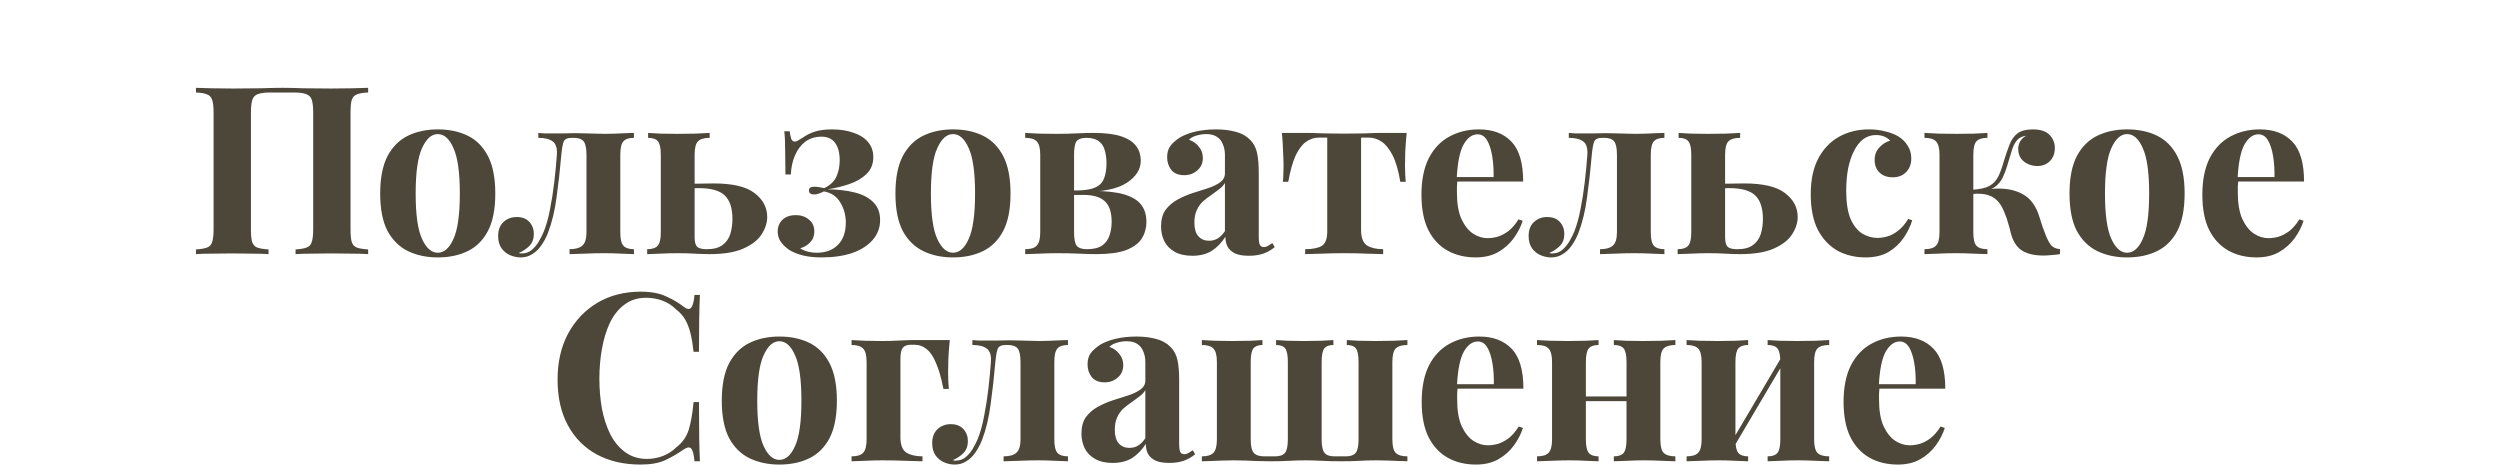
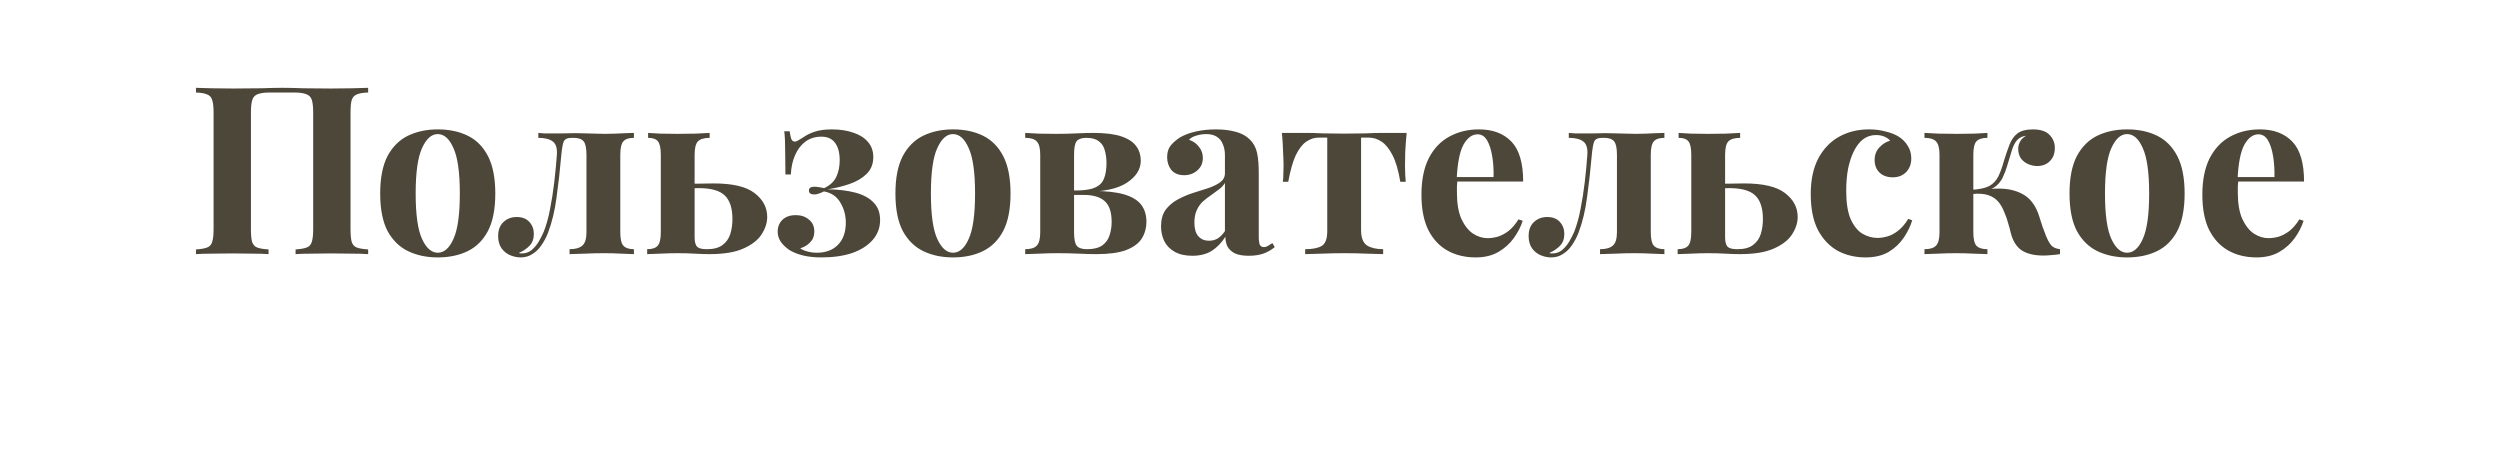
<svg xmlns="http://www.w3.org/2000/svg" width="3512" height="653" viewBox="0 0 3512 653" fill="none">
  <path d="M517.181 123.36V129.96C510.141 130.18 504.861 131.06 501.341 132.6C497.821 133.92 495.401 136.56 494.081 140.52C492.981 144.26 492.431 150.2 492.431 158.34V322.02C492.431 329.94 492.981 335.88 494.081 339.84C495.401 343.8 497.821 346.44 501.341 347.76C504.861 349.08 510.141 349.96 517.181 350.4V357C511.461 356.56 503.981 356.34 494.741 356.34C485.501 356.12 475.601 356.01 465.041 356.01C455.801 356.01 446.561 356.12 437.321 356.34C428.301 356.34 420.931 356.56 415.211 357V350.4C422.031 349.96 427.201 349.08 430.721 347.76C434.461 346.44 436.881 343.8 437.981 339.84C439.301 335.88 439.961 329.94 439.961 322.02V158.34C439.961 150.2 439.301 144.15 437.981 140.19C436.661 136.23 434.021 133.59 430.061 132.27C426.321 130.73 420.711 129.96 413.231 129.96H379.241C371.761 129.96 366.041 130.73 362.081 132.27C358.341 133.59 355.811 136.23 354.491 140.19C353.171 144.15 352.511 150.2 352.511 158.34V322.02C352.511 329.94 353.061 335.88 354.161 339.84C355.481 343.8 357.901 346.44 361.421 347.76C364.941 349.08 370.221 349.96 377.261 350.4V357C371.321 356.56 363.841 356.34 354.821 356.34C345.801 356.12 336.671 356.01 327.431 356.01C316.651 356.01 306.641 356.12 297.401 356.34C288.381 356.34 281.011 356.56 275.291 357V350.4C282.111 349.96 287.281 349.08 290.801 347.76C294.541 346.44 296.961 343.8 298.061 339.84C299.381 335.88 300.041 329.94 300.041 322.02V158.34C300.041 150.2 299.381 144.26 298.061 140.52C296.961 136.56 294.541 133.92 290.801 132.6C287.281 131.06 282.111 130.18 275.291 129.96V123.36C281.011 123.58 288.381 123.8 297.401 124.02C306.641 124.24 316.651 124.35 327.431 124.35C340.411 124.35 353.281 124.24 366.041 124.02C378.801 123.58 389.031 123.36 396.731 123.36C404.431 123.36 414.551 123.58 427.091 124.02C439.631 124.24 452.281 124.35 465.041 124.35C475.601 124.35 485.501 124.24 494.741 124.02C503.981 123.8 511.461 123.58 517.181 123.36ZM614.944 181.77C631.004 181.77 645.084 184.74 657.184 190.68C669.284 196.62 678.744 206.19 685.564 219.39C692.384 232.59 695.794 250.08 695.794 271.86C695.794 293.64 692.384 311.13 685.564 324.33C678.744 337.31 669.284 346.77 657.184 352.71C645.084 358.65 631.004 361.62 614.944 361.62C599.324 361.62 585.354 358.65 573.034 352.71C560.934 346.77 551.364 337.31 544.324 324.33C537.504 311.13 534.094 293.64 534.094 271.86C534.094 250.08 537.504 232.59 544.324 219.39C551.364 206.19 560.934 196.62 573.034 190.68C585.354 184.74 599.324 181.77 614.944 181.77ZM614.944 188.37C606.144 188.37 598.774 194.97 592.834 208.17C586.894 221.15 583.924 242.38 583.924 271.86C583.924 301.34 586.894 322.57 592.834 335.55C598.774 348.53 606.144 355.02 614.944 355.02C623.964 355.02 631.334 348.53 637.054 335.55C642.994 322.57 645.964 301.34 645.964 271.86C645.964 242.38 642.994 221.15 637.054 208.17C631.334 194.97 623.964 188.37 614.944 188.37ZM890.53 186.72V193.65C883.49 193.65 878.54 195.3 875.68 198.6C872.82 201.9 871.39 208.17 871.39 217.41V326.31C871.39 335.55 872.82 341.82 875.68 345.12C878.76 348.42 883.71 350.07 890.53 350.07V357C886.57 356.78 880.74 356.56 873.04 356.34C865.34 355.9 857.09 355.68 848.29 355.68C839.49 355.68 830.47 355.9 821.23 356.34C811.99 356.56 804.95 356.78 800.11 357V350.07C808.25 350.07 814.19 348.42 817.93 345.12C821.89 341.82 823.87 335.55 823.87 326.31V217.41C823.87 208.17 822.55 201.9 819.91 198.6C817.27 195.3 812.65 193.65 806.05 193.65H803.08C797.14 193.65 793.4 195.41 791.86 198.93C790.54 202.23 789.44 208.39 788.56 217.41C786.8 237.87 784.6 257.56 781.96 276.48C779.54 295.4 775.47 312.34 769.75 327.3C767.11 333.9 763.92 339.84 760.18 345.12C756.66 350.18 752.48 354.14 747.64 357C743.02 360.08 737.63 361.62 731.47 361.62C726.63 361.62 721.79 360.63 716.95 358.65C712.11 356.67 708.04 353.48 704.74 349.08C701.44 344.46 699.79 338.63 699.79 331.59C699.79 323.23 702.21 316.74 707.05 312.12C712.11 307.28 718.38 304.86 725.86 304.86C733.56 304.86 739.5 307.17 743.68 311.79C747.86 316.41 749.95 322.02 749.95 328.62C749.95 335.44 747.97 340.94 744.01 345.12C740.05 349.3 734.99 352.71 728.83 355.35C729.27 355.57 729.93 355.79 730.81 356.01C731.69 356.01 732.46 356.01 733.12 356.01C738.4 356.01 742.91 354.47 746.65 351.39C750.39 348.31 753.69 344.46 756.55 339.84C759.41 335 761.83 330.27 763.81 325.65C767.55 316.19 770.52 305.52 772.72 293.64C775.14 281.54 777.12 268.89 778.66 255.69C780.2 242.49 781.41 229.73 782.29 217.41C782.95 208.17 780.97 201.9 776.35 198.6C771.95 195.3 765.24 193.65 756.22 193.65V186.72C757.98 186.94 760.73 187.16 764.47 187.38C768.43 187.38 772.61 187.38 777.01 187.38C781.85 187.38 786.47 187.38 790.87 187.38C795.27 187.16 800.88 187.05 807.7 187.05C813.86 187.05 819.14 187.16 823.54 187.38C828.16 187.38 832.45 187.49 836.41 187.71C840.59 187.93 845.1 188.04 849.94 188.04C854.78 188.04 859.73 187.93 864.79 187.71C870.07 187.49 875.02 187.27 879.64 187.05C884.48 186.83 888.11 186.72 890.53 186.72ZM996.921 186.72V193.65C989.221 193.65 983.721 195.3 980.421 198.6C977.341 201.9 975.801 208.17 975.801 217.41V333.24C975.801 339.84 977.011 344.35 979.431 346.77C981.851 348.97 986.361 350.07 992.961 350.07C1002.64 350.07 1010.01 348.09 1015.07 344.13C1020.35 340.17 1023.98 335 1025.96 328.62C1027.94 322.02 1028.93 315.09 1028.93 307.83C1028.93 292.43 1025.3 281.32 1018.04 274.5C1011 267.68 998.791 264.27 981.411 264.27C977.231 264.27 972.831 264.38 968.211 264.6C963.591 264.82 959.521 264.93 956.001 264.93L955.341 258.33C964.581 258.33 973.051 258.22 980.751 258C988.671 257.78 995.931 257.67 1002.53 257.67C1029.15 257.67 1048.29 262.18 1059.95 271.2C1071.83 280.22 1077.77 291.44 1077.77 304.86C1077.77 313 1075.13 321.14 1069.85 329.28C1064.79 337.2 1056.32 343.8 1044.44 349.08C1032.78 354.36 1016.94 357 996.921 357C990.321 357 983.391 356.78 976.131 356.34C968.871 355.9 960.841 355.68 952.041 355.68C944.341 355.68 936.201 355.9 927.621 356.34C919.261 356.56 913.101 356.78 909.141 357V350.07C916.181 350.07 921.131 348.42 923.991 345.12C926.851 341.82 928.281 335.55 928.281 326.31V217.41C928.281 208.17 926.961 201.9 924.321 198.6C921.681 195.3 917.061 193.65 910.461 193.65V186.72C914.201 186.94 919.921 187.27 927.621 187.71C935.321 187.93 943.241 188.04 951.381 188.04C959.741 188.04 968.321 187.93 977.121 187.71C985.921 187.27 992.521 186.94 996.921 186.72ZM1168.72 181.77C1179.94 181.77 1189.95 183.31 1198.75 186.39C1207.55 189.25 1214.37 193.54 1219.21 199.26C1224.27 204.98 1226.8 212.13 1226.8 220.71C1226.8 230.39 1223.61 238.31 1217.23 244.47C1210.85 250.63 1202.71 255.36 1192.81 258.66C1183.13 261.96 1173.12 264.38 1162.78 265.92C1177.52 266.14 1190.39 267.68 1201.39 270.54C1212.39 273.4 1220.97 278.02 1227.13 284.4C1233.29 290.56 1236.37 298.81 1236.37 309.15C1236.37 319.71 1232.96 328.95 1226.14 336.87C1219.32 344.79 1209.75 350.95 1197.43 355.35C1185.11 359.53 1170.59 361.62 1153.87 361.62C1144.41 361.62 1135.94 360.74 1128.46 358.98C1120.98 357.22 1114.38 354.58 1108.66 351.06C1103.6 347.54 1099.64 343.69 1096.78 339.51C1093.92 335.33 1092.49 330.6 1092.49 325.32C1092.49 318.72 1094.69 313.22 1099.09 308.82C1103.71 304.42 1109.98 302.22 1117.9 302.22C1125.38 302.22 1131.54 304.31 1136.38 308.49C1141.44 312.45 1143.97 318.06 1143.97 325.32C1143.97 331.48 1141.99 336.54 1138.03 340.5C1134.29 344.46 1129.67 347.21 1124.17 348.75C1125.93 350.29 1129.01 351.72 1133.41 353.04C1137.81 354.36 1142.54 355.02 1147.6 355.02C1159.92 355.02 1169.71 351.39 1176.97 344.13C1184.45 336.65 1188.19 326.2 1188.19 312.78C1188.19 302.44 1185.66 293.09 1180.6 284.73C1175.76 276.15 1168.06 270.87 1157.5 268.89C1155.3 269.99 1152.99 270.98 1150.57 271.86C1148.37 272.74 1146.06 273.18 1143.64 273.18C1138.8 273.18 1136.38 271.31 1136.38 267.57C1136.38 264.05 1138.91 262.29 1143.97 262.29C1146.17 262.29 1148.48 262.51 1150.9 262.95C1153.32 263.39 1155.63 263.83 1157.83 264.27C1166.19 260.31 1171.91 254.92 1174.99 248.1C1178.07 241.28 1179.61 233.69 1179.61 225.33C1179.61 214.55 1177.41 206.3 1173.01 200.58C1168.83 194.86 1162.45 192 1153.87 192C1145.29 192 1137.81 194.31 1131.43 198.93C1125.27 203.55 1120.43 209.93 1116.91 218.07C1113.39 225.99 1111.41 235.01 1110.97 245.13H1103.38C1103.38 233.25 1103.27 223.46 1103.05 215.76C1103.05 208.06 1102.94 201.79 1102.72 196.95C1102.5 191.89 1102.17 187.71 1101.73 184.41H1109.32C1109.98 189.25 1110.75 192.88 1111.63 195.3C1112.73 197.72 1114.38 198.93 1116.58 198.93C1117.9 198.93 1119.44 198.38 1121.2 197.28C1123.18 196.18 1125.38 194.86 1127.8 193.32C1133.08 189.58 1138.91 186.72 1145.29 184.74C1151.67 182.76 1159.48 181.77 1168.72 181.77ZM1338.75 181.77C1354.81 181.77 1368.89 184.74 1380.99 190.68C1393.09 196.62 1402.55 206.19 1409.37 219.39C1416.19 232.59 1419.6 250.08 1419.6 271.86C1419.6 293.64 1416.19 311.13 1409.37 324.33C1402.55 337.31 1393.09 346.77 1380.99 352.71C1368.89 358.65 1354.81 361.62 1338.75 361.62C1323.13 361.62 1309.16 358.65 1296.84 352.71C1284.74 346.77 1275.17 337.31 1268.13 324.33C1261.31 311.13 1257.9 293.64 1257.9 271.86C1257.9 250.08 1261.31 232.59 1268.13 219.39C1275.17 206.19 1284.74 196.62 1296.84 190.68C1309.16 184.74 1323.13 181.77 1338.75 181.77ZM1338.75 188.37C1329.95 188.37 1322.58 194.97 1316.64 208.17C1310.7 221.15 1307.73 242.38 1307.73 271.86C1307.73 301.34 1310.7 322.57 1316.64 335.55C1322.58 348.53 1329.95 355.02 1338.75 355.02C1347.77 355.02 1355.14 348.53 1360.86 335.55C1366.8 322.57 1369.77 301.34 1369.77 271.86C1369.77 242.38 1366.8 221.15 1360.86 208.17C1355.14 194.97 1347.77 188.37 1338.75 188.37ZM1535.9 186.72C1552.62 186.72 1565.82 188.37 1575.5 191.67C1585.18 194.97 1592.11 199.59 1596.29 205.53C1600.47 211.25 1602.56 217.96 1602.56 225.66C1602.56 237.76 1596.07 248.1 1583.09 256.68C1570.11 265.26 1549.87 269.55 1522.37 269.55C1522.37 269.55 1521.71 269.44 1520.39 269.22C1519.07 268.78 1517.64 268.45 1516.1 268.23C1514.78 267.79 1514.12 267.57 1514.12 267.57C1525.34 267.35 1533.81 265.81 1539.53 262.95C1545.25 260.09 1549.1 255.91 1551.08 250.41C1553.28 244.69 1554.38 237.65 1554.38 229.29C1554.38 222.69 1553.61 216.75 1552.07 211.47C1550.75 205.97 1548 201.68 1543.82 198.6C1539.86 195.3 1533.92 193.65 1526 193.65C1519.62 193.65 1515.11 195.19 1512.47 198.27C1510.05 201.35 1508.84 207.73 1508.84 217.41V326.31C1508.84 335.99 1510.16 342.37 1512.8 345.45C1515.44 348.53 1520.17 350.07 1526.99 350.07C1536.23 350.07 1543.38 348.31 1548.44 344.79C1553.5 341.05 1556.91 336.32 1558.67 330.6C1560.65 324.66 1561.64 318.39 1561.64 311.79C1561.64 297.93 1558.34 288.14 1551.74 282.42C1545.36 276.7 1535.68 273.84 1522.7 273.84H1484.42C1484.42 273.84 1484.42 272.85 1484.42 270.87C1484.42 268.67 1484.42 267.57 1484.42 267.57H1528.97L1534.58 268.23C1553.5 268.23 1568.46 269.88 1579.46 273.18C1590.46 276.48 1598.38 281.32 1603.22 287.7C1608.06 294.08 1610.48 302 1610.48 311.46C1610.48 320.26 1608.28 328.18 1603.88 335.22C1599.48 342.04 1592.11 347.43 1581.77 351.39C1571.65 355.13 1557.9 357 1540.52 357C1533.7 357 1525.45 356.78 1515.77 356.34C1506.09 355.9 1495.97 355.68 1485.41 355.68C1477.27 355.68 1468.8 355.9 1460 356.34C1451.2 356.56 1444.6 356.78 1440.2 357V350.07C1447.9 350.07 1453.29 348.42 1456.37 345.12C1459.67 341.82 1461.32 335.55 1461.32 326.31V217.41C1461.32 208.17 1459.67 201.9 1456.37 198.6C1453.29 195.3 1447.9 193.65 1440.2 193.65V186.72C1444.38 186.94 1450.65 187.27 1459.01 187.71C1467.59 187.93 1475.73 188.04 1483.43 188.04C1493.33 188.04 1502.79 187.82 1511.81 187.38C1521.05 186.94 1529.08 186.72 1535.9 186.72ZM1674.91 359.31C1665.01 359.31 1656.76 357.44 1650.16 353.7C1643.56 349.96 1638.72 345.01 1635.64 338.85C1632.56 332.47 1631.02 325.54 1631.02 318.06C1631.02 308.6 1633.11 300.9 1637.29 294.96C1641.69 289.02 1647.3 284.18 1654.12 280.44C1660.94 276.7 1668.09 273.62 1675.57 271.2C1683.27 268.78 1690.53 266.47 1697.35 264.27C1704.39 261.85 1710 259.1 1714.18 256.02C1718.58 252.72 1720.78 248.54 1720.78 243.48V217.74C1720.78 212.02 1719.79 206.96 1717.81 202.56C1716.05 197.94 1713.19 194.42 1709.23 192C1705.49 189.58 1700.54 188.37 1694.38 188.37C1689.98 188.37 1685.58 189.03 1681.18 190.35C1676.78 191.45 1673.15 193.43 1670.29 196.29C1676.45 198.49 1681.18 201.9 1684.48 206.52C1688 210.92 1689.76 215.98 1689.76 221.7C1689.76 229.18 1687.12 235.12 1681.84 239.52C1676.78 243.92 1670.73 246.12 1663.69 246.12C1655.77 246.12 1649.72 243.7 1645.54 238.86C1641.58 233.8 1639.6 227.75 1639.6 220.71C1639.6 214.33 1641.14 209.05 1644.22 204.87C1647.52 200.69 1652.03 196.73 1657.75 192.99C1663.91 189.47 1671.28 186.72 1679.86 184.74C1688.66 182.76 1698.12 181.77 1708.24 181.77C1718.36 181.77 1727.49 182.87 1735.63 185.07C1743.77 187.05 1750.59 190.79 1756.09 196.29C1761.15 201.35 1764.45 207.62 1765.99 215.1C1767.53 222.36 1768.3 231.6 1768.3 242.82V332.58C1768.3 338.08 1768.85 341.93 1769.95 344.13C1771.05 346.11 1772.92 347.1 1775.56 347.1C1777.54 347.1 1779.41 346.55 1781.17 345.45C1783.15 344.35 1785.24 343.03 1787.44 341.49L1790.74 347.1C1786.12 351.06 1780.73 354.14 1774.57 356.34C1768.63 358.32 1761.92 359.31 1754.44 359.31C1746.3 359.31 1739.81 358.21 1734.97 356.01C1730.13 353.59 1726.61 350.4 1724.41 346.44C1722.43 342.48 1721.44 337.86 1721.44 332.58C1716.16 340.94 1709.78 347.54 1702.3 352.38C1694.82 357 1685.69 359.31 1674.91 359.31ZM1698.34 338.19C1702.74 338.19 1706.7 337.2 1710.22 335.22C1713.96 333.02 1717.48 329.5 1720.78 324.66V257.01C1718.8 260.31 1716.05 263.28 1712.53 265.92C1709.01 268.56 1705.27 271.31 1701.31 274.17C1697.35 276.81 1693.5 279.78 1689.76 283.08C1686.24 286.38 1683.38 290.45 1681.18 295.29C1678.98 300.13 1677.88 305.96 1677.88 312.78C1677.88 321.36 1679.75 327.74 1683.49 331.92C1687.23 336.1 1692.18 338.19 1698.34 338.19ZM1976.06 186.72C1975.18 195.96 1974.52 204.87 1974.08 213.45C1973.86 221.81 1973.75 228.3 1973.75 232.92C1973.75 237.1 1973.86 241.28 1974.08 245.46C1974.3 249.42 1974.52 252.72 1974.74 255.36H1967.15C1964.51 239.52 1960.88 227.09 1956.26 218.07C1951.64 209.05 1946.47 202.67 1940.75 198.93C1935.25 195.19 1929.31 193.32 1922.93 193.32H1912.04V323.01C1912.04 333.79 1914.79 341.05 1920.29 344.79C1926.01 348.31 1933.6 350.07 1943.06 350.07V357C1937.56 356.78 1929.86 356.56 1919.96 356.34C1910.28 355.9 1899.83 355.68 1888.61 355.68C1877.61 355.68 1867.05 355.9 1856.93 356.34C1847.03 356.56 1839.22 356.78 1833.5 357V350.07C1843.4 350.07 1850.99 348.64 1856.27 345.78C1861.77 342.7 1864.52 335.77 1864.52 324.99V193.32H1852.31C1846.37 193.32 1840.65 195.19 1835.15 198.93C1829.65 202.67 1824.7 209.05 1820.3 218.07C1816.12 227.09 1812.6 239.52 1809.74 255.36H1802.15C1802.59 252.72 1802.81 249.42 1802.81 245.46C1803.03 241.5 1803.14 237.32 1803.14 232.92C1803.14 228.3 1802.92 221.81 1802.48 213.45C1802.26 204.87 1801.71 195.96 1800.83 186.72H1835.81C1841.97 186.72 1849.78 186.94 1859.24 187.38C1868.7 187.6 1878.27 187.71 1887.95 187.71C1898.07 187.71 1907.86 187.6 1917.32 187.38C1927 186.94 1934.92 186.72 1941.08 186.72H1976.06ZM2077.71 181.77C2097.07 181.77 2112.25 187.49 2123.25 198.93C2134.25 210.37 2139.75 229.07 2139.75 255.03H2031.18L2030.52 248.76H2098.17C2098.39 237.98 2097.73 228.08 2096.19 219.06C2094.65 209.82 2092.23 202.45 2088.93 196.95C2085.63 191.45 2081.23 188.7 2075.73 188.7C2068.03 188.7 2061.43 193.54 2055.93 203.22C2050.65 212.9 2047.46 228.96 2046.36 251.4L2047.35 253.38C2047.13 256.02 2046.91 258.77 2046.69 261.63C2046.69 264.49 2046.69 267.46 2046.69 270.54C2046.69 285.72 2048.78 298.04 2052.96 307.5C2057.36 316.96 2062.86 323.89 2069.46 328.29C2076.06 332.47 2082.77 334.56 2089.59 334.56C2094.21 334.56 2098.94 333.9 2103.78 332.58C2108.84 331.04 2113.9 328.4 2118.96 324.66C2124.02 320.7 2128.75 315.2 2133.15 308.16L2139.09 310.14C2136.45 318.5 2132.27 326.64 2126.55 334.56C2120.83 342.48 2113.57 348.97 2104.77 354.03C2095.97 359.09 2085.41 361.62 2073.09 361.62C2058.13 361.62 2044.93 358.43 2033.49 352.05C2022.05 345.67 2013.03 335.99 2006.43 323.01C2000.05 310.03 1996.86 293.53 1996.86 273.51C1996.86 253.05 2000.27 236 2007.09 222.36C2014.13 208.72 2023.7 198.6 2035.8 192C2048.12 185.18 2062.09 181.77 2077.71 181.77ZM2338.15 186.72V193.65C2331.11 193.65 2326.16 195.3 2323.3 198.6C2320.44 201.9 2319.01 208.17 2319.01 217.41V326.31C2319.01 335.55 2320.44 341.82 2323.3 345.12C2326.38 348.42 2331.33 350.07 2338.15 350.07V357C2334.19 356.78 2328.36 356.56 2320.66 356.34C2312.96 355.9 2304.71 355.68 2295.91 355.68C2287.11 355.68 2278.09 355.9 2268.85 356.34C2259.61 356.56 2252.57 356.78 2247.73 357V350.07C2255.87 350.07 2261.81 348.42 2265.55 345.12C2269.51 341.82 2271.49 335.55 2271.49 326.31V217.41C2271.49 208.17 2270.17 201.9 2267.53 198.6C2264.89 195.3 2260.27 193.65 2253.67 193.65H2250.7C2244.76 193.65 2241.02 195.41 2239.48 198.93C2238.16 202.23 2237.06 208.39 2236.18 217.41C2234.42 237.87 2232.22 257.56 2229.58 276.48C2227.16 295.4 2223.09 312.34 2217.37 327.3C2214.73 333.9 2211.54 339.84 2207.8 345.12C2204.28 350.18 2200.1 354.14 2195.26 357C2190.64 360.08 2185.25 361.62 2179.09 361.62C2174.25 361.62 2169.41 360.63 2164.57 358.65C2159.73 356.67 2155.66 353.48 2152.36 349.08C2149.06 344.46 2147.41 338.63 2147.41 331.59C2147.41 323.23 2149.83 316.74 2154.67 312.12C2159.73 307.28 2166 304.86 2173.48 304.86C2181.18 304.86 2187.12 307.17 2191.3 311.79C2195.48 316.41 2197.57 322.02 2197.57 328.62C2197.57 335.44 2195.59 340.94 2191.63 345.12C2187.67 349.3 2182.61 352.71 2176.45 355.35C2176.89 355.57 2177.55 355.79 2178.43 356.01C2179.31 356.01 2180.08 356.01 2180.74 356.01C2186.02 356.01 2190.53 354.47 2194.27 351.39C2198.01 348.31 2201.31 344.46 2204.17 339.84C2207.03 335 2209.45 330.27 2211.43 325.65C2215.17 316.19 2218.14 305.52 2220.34 293.64C2222.76 281.54 2224.74 268.89 2226.28 255.69C2227.82 242.49 2229.03 229.73 2229.91 217.41C2230.57 208.17 2228.59 201.9 2223.97 198.6C2219.57 195.3 2212.86 193.65 2203.84 193.65V186.72C2205.6 186.94 2208.35 187.16 2212.09 187.38C2216.05 187.38 2220.23 187.38 2224.63 187.38C2229.47 187.38 2234.09 187.38 2238.49 187.38C2242.89 187.16 2248.5 187.05 2255.32 187.05C2261.48 187.05 2266.76 187.16 2271.16 187.38C2275.78 187.38 2280.07 187.49 2284.03 187.71C2288.21 187.93 2292.72 188.04 2297.56 188.04C2302.4 188.04 2307.35 187.93 2312.41 187.71C2317.69 187.49 2322.64 187.27 2327.26 187.05C2332.1 186.83 2335.73 186.72 2338.15 186.72ZM2444.54 186.72V193.65C2436.84 193.65 2431.34 195.3 2428.04 198.6C2424.96 201.9 2423.42 208.17 2423.42 217.41V333.24C2423.42 339.84 2424.63 344.35 2427.05 346.77C2429.47 348.97 2433.98 350.07 2440.58 350.07C2450.26 350.07 2457.63 348.09 2462.69 344.13C2467.97 340.17 2471.6 335 2473.58 328.62C2475.56 322.02 2476.55 315.09 2476.55 307.83C2476.55 292.43 2472.92 281.32 2465.66 274.5C2458.62 267.68 2446.41 264.27 2429.03 264.27C2424.85 264.27 2420.45 264.38 2415.83 264.6C2411.21 264.82 2407.14 264.93 2403.62 264.93L2402.96 258.33C2412.2 258.33 2420.67 258.22 2428.37 258C2436.29 257.78 2443.55 257.67 2450.15 257.67C2476.77 257.67 2495.91 262.18 2507.57 271.2C2519.45 280.22 2525.39 291.44 2525.39 304.86C2525.39 313 2522.75 321.14 2517.47 329.28C2512.41 337.2 2503.94 343.8 2492.06 349.08C2480.4 354.36 2464.56 357 2444.54 357C2437.94 357 2431.01 356.78 2423.75 356.34C2416.49 355.9 2408.46 355.68 2399.66 355.68C2391.96 355.68 2383.82 355.9 2375.24 356.34C2366.88 356.56 2360.72 356.78 2356.76 357V350.07C2363.8 350.07 2368.75 348.42 2371.61 345.12C2374.47 341.82 2375.9 335.55 2375.9 326.31V217.41C2375.9 208.17 2374.58 201.9 2371.94 198.6C2369.3 195.3 2364.68 193.65 2358.08 193.65V186.72C2361.82 186.94 2367.54 187.27 2375.24 187.71C2382.94 187.93 2390.86 188.04 2399 188.04C2407.36 188.04 2415.94 187.93 2424.74 187.71C2433.54 187.27 2440.14 186.94 2444.54 186.72ZM2625.57 181.77C2634.15 181.77 2641.96 182.76 2649 184.74C2656.26 186.5 2662.2 188.81 2666.82 191.67C2672.54 195.19 2676.94 199.59 2680.02 204.87C2683.32 209.93 2684.97 215.87 2684.97 222.69C2684.97 230.39 2682.55 236.77 2677.71 241.83C2672.87 246.67 2666.6 249.09 2658.9 249.09C2651.2 249.09 2645.04 246.89 2640.42 242.49C2635.8 238.09 2633.49 232.15 2633.49 224.67C2633.49 217.63 2635.69 211.8 2640.09 207.18C2644.49 202.34 2649.55 199.15 2655.27 197.61C2653.51 195.41 2650.87 193.54 2647.35 192C2643.83 190.46 2639.87 189.69 2635.47 189.69C2628.65 189.69 2622.6 191.67 2617.32 195.63C2612.26 199.59 2607.97 205.09 2604.45 212.13C2600.93 219.17 2598.18 227.42 2596.2 236.88C2594.44 246.34 2593.56 256.68 2593.56 267.9C2593.56 284.84 2595.65 298.15 2599.83 307.83C2604.23 317.51 2609.73 324.33 2616.33 328.29C2623.15 332.25 2630.19 334.23 2637.45 334.23C2641.63 334.23 2646.14 333.57 2650.98 332.25C2656.04 330.93 2661.1 328.29 2666.16 324.33C2671.44 320.37 2676.28 314.76 2680.68 307.5L2686.29 309.48C2683.87 317.62 2679.91 325.76 2674.41 333.9C2668.91 342.04 2661.76 348.75 2652.96 354.03C2644.16 359.09 2633.38 361.62 2620.62 361.62C2606.32 361.62 2593.34 358.54 2581.68 352.38C2570.24 346 2561 336.32 2553.96 323.34C2547.14 310.14 2543.73 293.2 2543.73 272.52C2543.73 252.72 2547.25 236.11 2554.29 222.69C2561.55 209.05 2571.34 198.82 2583.66 192C2595.98 185.18 2609.95 181.77 2625.57 181.77ZM2855.62 181.77C2866.4 181.77 2874.21 184.3 2879.05 189.36C2884.11 194.42 2886.64 200.58 2886.64 207.84C2886.64 215.54 2884.33 221.7 2879.71 226.32C2875.09 230.94 2869.15 233.25 2861.89 233.25C2857.71 233.25 2853.53 232.37 2849.35 230.61C2845.17 228.85 2841.76 226.21 2839.12 222.69C2836.48 218.95 2835.16 214.33 2835.16 208.83C2835.16 205.53 2836.04 202.23 2837.8 198.93C2839.56 195.63 2842.42 192.88 2846.38 190.68C2841.1 191.34 2836.92 193.32 2833.84 196.62C2830.98 199.7 2828.56 204.21 2826.58 210.15C2824.82 215.87 2822.62 223.13 2819.98 231.93C2818.22 238.09 2816.13 243.7 2813.71 248.76C2811.51 253.6 2808.32 257.78 2804.14 261.3C2800.18 264.6 2794.57 267.02 2787.31 268.56L2788.63 266.25C2805.35 264.05 2819.1 264.6 2829.88 267.9C2840.88 271.2 2849.24 276.7 2854.96 284.4C2859.36 290.12 2862.77 297.16 2865.19 305.52C2867.61 313.88 2870.69 322.68 2874.43 331.92C2876.85 337.64 2879.27 341.93 2881.69 344.79C2884.33 347.65 2888.4 349.41 2893.9 350.07V357C2889.94 357.66 2885.98 358.1 2882.02 358.32C2878.06 358.76 2874.21 358.98 2870.47 358.98C2857.71 358.98 2847.59 356.56 2840.11 351.72C2832.63 346.66 2827.46 338.3 2824.6 326.64C2823.94 323.56 2822.84 319.49 2821.3 314.43C2819.98 309.15 2818.11 303.76 2815.69 298.26C2813.49 292.54 2810.85 287.81 2807.77 284.07C2804.03 279.45 2799.19 276.15 2793.25 274.17C2787.31 272.19 2779.83 271.64 2770.81 272.52V266.58C2781.15 265.92 2789.07 264.16 2794.57 261.3C2800.07 258.22 2804.25 253.82 2807.11 248.1C2809.97 242.38 2812.61 235.12 2815.03 226.32C2817.67 217.74 2820.31 210.04 2822.95 203.22C2825.59 196.4 2829.33 191.12 2834.17 187.38C2839.23 183.64 2846.38 181.77 2855.62 181.77ZM2791.93 186.72V193.65C2784.67 193.65 2779.5 195.3 2776.42 198.6C2773.56 201.9 2772.13 208.17 2772.13 217.41V326.31C2772.13 335.55 2773.56 341.82 2776.42 345.12C2779.5 348.42 2784.67 350.07 2791.93 350.07V357C2787.75 356.78 2781.37 356.56 2772.79 356.34C2764.21 355.9 2755.85 355.68 2747.71 355.68C2739.35 355.68 2730.88 355.9 2722.3 356.34C2713.94 356.56 2707.67 356.78 2703.49 357V350.07C2711.19 350.07 2716.58 348.42 2719.66 345.12C2722.96 341.82 2724.61 335.55 2724.61 326.31V217.41C2724.61 208.17 2722.96 201.9 2719.66 198.6C2716.58 195.3 2711.19 193.65 2703.49 193.65V186.72C2707.89 186.94 2714.49 187.27 2723.29 187.71C2732.31 187.93 2740.89 188.04 2749.03 188.04C2757.39 188.04 2765.64 187.93 2773.78 187.71C2781.92 187.27 2787.97 186.94 2791.93 186.72ZM2988.11 181.77C3004.17 181.77 3018.25 184.74 3030.35 190.68C3042.45 196.62 3051.91 206.19 3058.73 219.39C3065.55 232.59 3068.96 250.08 3068.96 271.86C3068.96 293.64 3065.55 311.13 3058.73 324.33C3051.91 337.31 3042.45 346.77 3030.35 352.71C3018.25 358.65 3004.17 361.62 2988.11 361.62C2972.49 361.62 2958.52 358.65 2946.2 352.71C2934.1 346.77 2924.53 337.31 2917.49 324.33C2910.67 311.13 2907.26 293.64 2907.26 271.86C2907.26 250.08 2910.67 232.59 2917.49 219.39C2924.53 206.19 2934.1 196.62 2946.2 190.68C2958.52 184.74 2972.49 181.77 2988.11 181.77ZM2988.11 188.37C2979.31 188.37 2971.94 194.97 2966 208.17C2960.06 221.15 2957.09 242.38 2957.09 271.86C2957.09 301.34 2960.06 322.57 2966 335.55C2971.94 348.53 2979.31 355.02 2988.11 355.02C2997.13 355.02 3004.5 348.53 3010.22 335.55C3016.16 322.57 3019.13 301.34 3019.13 271.86C3019.13 242.38 3016.16 221.15 3010.22 208.17C3004.5 194.97 2997.13 188.37 2988.11 188.37ZM3174.7 181.77C3194.06 181.77 3209.24 187.49 3220.24 198.93C3231.24 210.37 3236.74 229.07 3236.74 255.03H3128.17L3127.51 248.76H3195.16C3195.38 237.98 3194.72 228.08 3193.18 219.06C3191.64 209.82 3189.22 202.45 3185.92 196.95C3182.62 191.45 3178.22 188.7 3172.72 188.7C3165.02 188.7 3158.42 193.54 3152.92 203.22C3147.64 212.9 3144.45 228.96 3143.35 251.4L3144.34 253.38C3144.12 256.02 3143.9 258.77 3143.68 261.63C3143.68 264.49 3143.68 267.46 3143.68 270.54C3143.68 285.72 3145.77 298.04 3149.95 307.5C3154.35 316.96 3159.85 323.89 3166.45 328.29C3173.05 332.47 3179.76 334.56 3186.58 334.56C3191.2 334.56 3195.93 333.9 3200.77 332.58C3205.83 331.04 3210.89 328.4 3215.95 324.66C3221.01 320.7 3225.74 315.2 3230.14 308.16L3236.08 310.14C3233.44 318.5 3229.26 326.64 3223.54 334.56C3217.82 342.48 3210.56 348.97 3201.76 354.03C3192.96 359.09 3182.4 361.62 3170.08 361.62C3155.12 361.62 3141.92 358.43 3130.48 352.05C3119.04 345.67 3110.02 335.99 3103.42 323.01C3097.04 310.03 3093.85 293.53 3093.85 273.51C3093.85 253.05 3097.26 236 3104.08 222.36C3111.12 208.72 3120.69 198.6 3132.79 192C3145.11 185.18 3159.08 181.77 3174.7 181.77Z" fill="#4D473A" />
-   <path d="M900.088 409.74C914.608 409.74 926.488 411.94 935.728 416.34C945.188 420.52 953.548 425.47 960.808 431.19C965.208 434.49 968.508 434.93 970.708 432.51C973.128 429.87 974.778 423.82 975.658 414.36H983.248C982.808 422.94 982.478 433.39 982.258 445.71C982.038 457.81 981.928 473.98 981.928 494.22H974.338C973.238 484.1 971.808 475.52 970.048 468.48C968.288 461.22 965.868 454.84 962.788 449.34C959.708 443.84 955.308 438.89 949.588 434.49C944.088 428.99 937.708 424.92 930.448 422.28C923.188 419.64 915.598 418.32 907.678 418.32C895.798 418.32 885.678 421.51 877.318 427.89C868.958 434.05 862.138 442.52 856.858 453.3C851.798 464.08 848.058 476.29 845.638 489.93C843.218 503.35 842.008 517.32 842.008 531.84C842.008 546.58 843.218 560.77 845.638 574.41C848.278 587.83 852.238 599.82 857.518 610.38C863.018 620.94 870.058 629.3 878.638 635.46C887.218 641.62 897.338 644.7 908.998 644.7C916.258 644.7 923.518 643.38 930.778 640.74C938.258 637.88 944.638 633.81 949.918 628.53C958.498 621.93 964.328 613.79 967.408 604.11C970.488 594.21 972.798 581.12 974.338 564.84H981.928C981.928 585.74 982.038 602.68 982.258 615.66C982.478 628.42 982.808 639.2 983.248 648H975.658C974.778 638.54 973.238 632.6 971.038 630.18C969.058 627.76 965.648 628.09 960.808 631.17C952.668 636.89 943.978 641.95 934.738 646.35C925.718 650.53 914.058 652.62 899.758 652.62C876.438 652.62 855.978 647.89 838.378 638.43C820.998 628.97 807.468 615.33 797.788 597.51C788.108 579.69 783.268 558.24 783.268 533.16C783.268 508.52 788.218 486.96 798.118 468.48C808.238 450 821.988 435.59 839.368 425.25C856.968 414.91 877.208 409.74 900.088 409.74ZM1094.81 472.77C1110.87 472.77 1124.95 475.74 1137.05 481.68C1149.15 487.62 1158.61 497.19 1165.43 510.39C1172.25 523.59 1175.66 541.08 1175.66 562.86C1175.66 584.64 1172.25 602.13 1165.43 615.33C1158.61 628.31 1149.15 637.77 1137.05 643.71C1124.95 649.65 1110.87 652.62 1094.81 652.62C1079.19 652.62 1065.22 649.65 1052.9 643.71C1040.8 637.77 1031.23 628.31 1024.19 615.33C1017.37 602.13 1013.96 584.64 1013.96 562.86C1013.96 541.08 1017.37 523.59 1024.19 510.39C1031.23 497.19 1040.8 487.62 1052.9 481.68C1065.22 475.74 1079.19 472.77 1094.81 472.77ZM1094.81 479.37C1086.01 479.37 1078.64 485.97 1072.7 499.17C1066.76 512.15 1063.79 533.38 1063.79 562.86C1063.79 592.34 1066.76 613.57 1072.7 626.55C1078.64 639.53 1086.01 646.02 1094.81 646.02C1103.83 646.02 1111.2 639.53 1116.92 626.55C1122.86 613.57 1125.83 592.34 1125.83 562.86C1125.83 533.38 1122.86 512.15 1116.92 499.17C1111.2 485.97 1103.83 479.37 1094.81 479.37ZM1334.21 477.72C1333.33 486.96 1332.67 495.87 1332.23 504.45C1332.01 512.81 1331.9 519.3 1331.9 523.92C1331.9 528.1 1332.01 532.28 1332.23 536.46C1332.45 540.42 1332.67 543.72 1332.89 546.36H1325.3C1322.44 531.4 1319.03 519.41 1315.07 510.39C1311.33 501.15 1306.93 494.55 1301.87 490.59C1297.03 486.41 1291.42 484.32 1285.04 484.32C1284.16 484.32 1283.17 484.32 1282.07 484.32C1281.19 484.32 1280.2 484.32 1279.1 484.32C1274.26 484.32 1270.63 485.75 1268.21 488.61C1266.01 491.47 1264.91 496.75 1264.91 504.45V614.01C1264.91 624.79 1267.66 632.05 1273.16 635.79C1278.88 639.31 1286.47 641.07 1295.93 641.07V648C1290.21 647.78 1282.18 647.56 1271.84 647.34C1261.72 646.9 1250.83 646.68 1239.17 646.68C1231.03 646.68 1222.89 646.9 1214.75 647.34C1206.61 647.56 1200.45 647.78 1196.27 648V641.07C1203.97 641.07 1209.36 639.42 1212.44 636.12C1215.74 632.82 1217.39 626.55 1217.39 617.31V508.41C1217.39 499.17 1215.74 492.9 1212.44 489.6C1209.36 486.3 1203.97 484.65 1196.27 484.65V477.72C1200.45 477.94 1206.72 478.27 1215.08 478.71C1223.66 478.93 1231.91 479.04 1239.83 479.04C1247.97 479.04 1255.89 478.82 1263.59 478.38C1271.51 477.94 1278 477.72 1283.06 477.72H1334.21ZM1500.27 477.72V484.65C1493.23 484.65 1488.28 486.3 1485.42 489.6C1482.56 492.9 1481.13 499.17 1481.13 508.41V617.31C1481.13 626.55 1482.56 632.82 1485.42 636.12C1488.5 639.42 1493.45 641.07 1500.27 641.07V648C1496.31 647.78 1490.48 647.56 1482.78 647.34C1475.08 646.9 1466.83 646.68 1458.03 646.68C1449.23 646.68 1440.21 646.9 1430.97 647.34C1421.73 647.56 1414.69 647.78 1409.85 648V641.07C1417.99 641.07 1423.93 639.42 1427.67 636.12C1431.63 632.82 1433.61 626.55 1433.61 617.31V508.41C1433.61 499.17 1432.29 492.9 1429.65 489.6C1427.01 486.3 1422.39 484.65 1415.79 484.65H1412.82C1406.88 484.65 1403.14 486.41 1401.6 489.93C1400.28 493.23 1399.18 499.39 1398.3 508.41C1396.54 528.87 1394.34 548.56 1391.7 567.48C1389.28 586.4 1385.21 603.34 1379.49 618.3C1376.85 624.9 1373.66 630.84 1369.92 636.12C1366.4 641.18 1362.22 645.14 1357.38 648C1352.76 651.08 1347.37 652.62 1341.21 652.62C1336.37 652.62 1331.53 651.63 1326.69 649.65C1321.85 647.67 1317.78 644.48 1314.48 640.08C1311.18 635.46 1309.53 629.63 1309.53 622.59C1309.53 614.23 1311.95 607.74 1316.79 603.12C1321.85 598.28 1328.12 595.86 1335.6 595.86C1343.3 595.86 1349.24 598.17 1353.42 602.79C1357.6 607.41 1359.69 613.02 1359.69 619.62C1359.69 626.44 1357.71 631.94 1353.75 636.12C1349.79 640.3 1344.73 643.71 1338.57 646.35C1339.01 646.57 1339.67 646.79 1340.55 647.01C1341.43 647.01 1342.2 647.01 1342.86 647.01C1348.14 647.01 1352.65 645.47 1356.39 642.39C1360.13 639.31 1363.43 635.46 1366.29 630.84C1369.15 626 1371.57 621.27 1373.55 616.65C1377.29 607.19 1380.26 596.52 1382.46 584.64C1384.88 572.54 1386.86 559.89 1388.4 546.69C1389.94 533.49 1391.15 520.73 1392.03 508.41C1392.69 499.17 1390.71 492.9 1386.09 489.6C1381.69 486.3 1374.98 484.65 1365.96 484.65V477.72C1367.72 477.94 1370.47 478.16 1374.21 478.38C1378.17 478.38 1382.35 478.38 1386.75 478.38C1391.59 478.38 1396.21 478.38 1400.61 478.38C1405.01 478.16 1410.62 478.05 1417.44 478.05C1423.6 478.05 1428.88 478.16 1433.28 478.38C1437.9 478.38 1442.19 478.49 1446.15 478.71C1450.33 478.93 1454.84 479.04 1459.68 479.04C1464.52 479.04 1469.47 478.93 1474.53 478.71C1479.81 478.49 1484.76 478.27 1489.38 478.05C1494.22 477.83 1497.85 477.72 1500.27 477.72ZM1563.1 650.31C1553.2 650.31 1544.95 648.44 1538.35 644.7C1531.75 640.96 1526.91 636.01 1523.83 629.85C1520.75 623.47 1519.21 616.54 1519.21 609.06C1519.21 599.6 1521.3 591.9 1525.48 585.96C1529.88 580.02 1535.49 575.18 1542.31 571.44C1549.13 567.7 1556.28 564.62 1563.76 562.2C1571.46 559.78 1578.72 557.47 1585.54 555.27C1592.58 552.85 1598.19 550.1 1602.37 547.02C1606.77 543.72 1608.97 539.54 1608.97 534.48V508.74C1608.97 503.02 1607.98 497.96 1606 493.56C1604.24 488.94 1601.38 485.42 1597.42 483C1593.68 480.58 1588.73 479.37 1582.57 479.37C1578.17 479.37 1573.77 480.03 1569.37 481.35C1564.97 482.45 1561.34 484.43 1558.48 487.29C1564.64 489.49 1569.37 492.9 1572.67 497.52C1576.19 501.92 1577.95 506.98 1577.95 512.7C1577.95 520.18 1575.31 526.12 1570.03 530.52C1564.97 534.92 1558.92 537.12 1551.88 537.12C1543.96 537.12 1537.91 534.7 1533.73 529.86C1529.77 524.8 1527.79 518.75 1527.79 511.71C1527.79 505.33 1529.33 500.05 1532.41 495.87C1535.71 491.69 1540.22 487.73 1545.94 483.99C1552.1 480.47 1559.47 477.72 1568.05 475.74C1576.85 473.76 1586.31 472.77 1596.43 472.77C1606.55 472.77 1615.68 473.87 1623.82 476.07C1631.96 478.05 1638.78 481.79 1644.28 487.29C1649.34 492.35 1652.64 498.62 1654.18 506.1C1655.72 513.36 1656.49 522.6 1656.49 533.82V623.58C1656.49 629.08 1657.04 632.93 1658.14 635.13C1659.24 637.11 1661.11 638.1 1663.75 638.1C1665.73 638.1 1667.6 637.55 1669.36 636.45C1671.34 635.35 1673.43 634.03 1675.63 632.49L1678.93 638.1C1674.31 642.06 1668.92 645.14 1662.76 647.34C1656.82 649.32 1650.11 650.31 1642.63 650.31C1634.49 650.31 1628 649.21 1623.16 647.01C1618.32 644.59 1614.8 641.4 1612.6 637.44C1610.62 633.48 1609.63 628.86 1609.63 623.58C1604.35 631.94 1597.97 638.54 1590.49 643.38C1583.01 648 1573.88 650.31 1563.1 650.31ZM1586.53 629.19C1590.93 629.19 1594.89 628.2 1598.41 626.22C1602.15 624.02 1605.67 620.5 1608.97 615.66V548.01C1606.99 551.31 1604.24 554.28 1600.72 556.92C1597.2 559.56 1593.46 562.31 1589.5 565.17C1585.54 567.81 1581.69 570.78 1577.95 574.08C1574.43 577.38 1571.57 581.45 1569.37 586.29C1567.17 591.13 1566.07 596.96 1566.07 603.78C1566.07 612.36 1567.94 618.74 1571.68 622.92C1575.42 627.1 1580.37 629.19 1586.53 629.19ZM1977.12 477.72V484.65C1969.42 484.65 1963.92 486.3 1960.62 489.6C1957.54 492.9 1956 499.17 1956 508.41V617.31C1956 626.55 1957.54 632.82 1960.62 636.12C1963.92 639.42 1969.42 641.07 1977.12 641.07V648C1974.48 647.78 1970.74 647.67 1965.9 647.67C1961.06 647.45 1955.89 647.23 1950.39 647.01C1944.89 646.79 1939.61 646.68 1934.55 646.68C1925.97 646.68 1917.83 646.9 1910.13 647.34C1902.43 647.78 1893.52 648 1883.4 648C1873.28 648 1864.26 647.78 1856.34 647.34C1848.42 646.9 1840.94 646.68 1833.9 646.68C1826.64 646.68 1819.05 646.9 1811.13 647.34C1803.43 647.78 1794.41 648 1784.07 648C1777.47 648 1771.42 647.89 1765.92 647.67C1760.42 647.45 1755.03 647.23 1749.75 647.01C1744.69 646.79 1739.08 646.68 1732.92 646.68C1727.86 646.68 1722.36 646.79 1716.42 647.01C1710.7 647.23 1705.31 647.45 1700.25 647.67C1695.41 647.67 1691.45 647.78 1688.37 648V641.07C1696.07 641.07 1701.46 639.42 1704.54 636.12C1707.84 632.82 1709.49 626.55 1709.49 617.31V508.41C1709.49 499.17 1707.84 492.9 1704.54 489.6C1701.46 486.3 1696.07 484.65 1688.37 484.65V477.72C1692.55 477.94 1698.82 478.27 1707.18 478.71C1715.76 478.93 1724.01 479.04 1731.93 479.04C1740.29 479.04 1748.32 478.93 1756.02 478.71C1763.94 478.27 1769.77 477.94 1773.51 477.72V484.65C1767.57 484.65 1763.28 486.3 1760.64 489.6C1758.22 492.9 1757.01 499.17 1757.01 508.41V617.31C1757.01 626.55 1758.44 632.82 1761.3 636.12C1764.16 639.42 1769 641.07 1775.82 641.07H1791.33C1797.93 641.07 1802.55 639.42 1805.19 636.12C1807.83 632.82 1809.15 626.55 1809.15 617.31V508.41C1809.15 499.17 1807.94 492.9 1805.52 489.6C1803.1 486.3 1798.81 484.65 1792.65 484.65V477.72C1796.39 477.94 1802 478.27 1809.48 478.71C1816.96 478.93 1824.44 479.04 1831.92 479.04C1839.62 479.04 1847.43 478.93 1855.35 478.71C1863.27 478.27 1869.21 477.94 1873.17 477.72V484.65C1867.01 484.65 1862.72 486.3 1860.3 489.6C1857.88 492.9 1856.67 499.17 1856.67 508.41V617.31C1856.67 626.55 1857.99 632.82 1860.63 636.12C1863.27 639.42 1867.89 641.07 1874.49 641.07H1890.66C1897.26 641.07 1901.88 639.42 1904.52 636.12C1907.16 632.82 1908.48 626.55 1908.48 617.31V508.41C1908.48 499.17 1907.27 492.9 1904.85 489.6C1902.43 486.3 1898.14 484.65 1891.98 484.65V477.72C1895.72 477.94 1901.33 478.27 1908.81 478.71C1916.29 478.93 1923.99 479.04 1931.91 479.04C1940.05 479.04 1948.52 478.93 1957.32 478.71C1966.12 478.27 1972.72 477.94 1977.12 477.72ZM2078.05 472.77C2097.41 472.77 2112.59 478.49 2123.59 489.93C2134.59 501.37 2140.09 520.07 2140.09 546.03H2031.52L2030.86 539.76H2098.51C2098.73 528.98 2098.07 519.08 2096.53 510.06C2094.99 500.82 2092.57 493.45 2089.27 487.95C2085.97 482.45 2081.57 479.7 2076.07 479.7C2068.37 479.7 2061.77 484.54 2056.27 494.22C2050.99 503.9 2047.8 519.96 2046.7 542.4L2047.69 544.38C2047.47 547.02 2047.25 549.77 2047.03 552.63C2047.03 555.49 2047.03 558.46 2047.03 561.54C2047.03 576.72 2049.12 589.04 2053.3 598.5C2057.7 607.96 2063.2 614.89 2069.8 619.29C2076.4 623.47 2083.11 625.56 2089.93 625.56C2094.55 625.56 2099.28 624.9 2104.12 623.58C2109.18 622.04 2114.24 619.4 2119.3 615.66C2124.36 611.7 2129.09 606.2 2133.49 599.16L2139.43 601.14C2136.79 609.5 2132.61 617.64 2126.89 625.56C2121.17 633.48 2113.91 639.97 2105.11 645.03C2096.31 650.09 2085.75 652.62 2073.43 652.62C2058.47 652.62 2045.27 649.43 2033.83 643.05C2022.39 636.67 2013.37 626.99 2006.77 614.01C2000.39 601.03 1997.2 584.53 1997.2 564.51C1997.2 544.05 2000.61 527 2007.43 513.36C2014.47 499.72 2024.04 489.6 2036.14 483C2048.46 476.18 2062.43 472.77 2078.05 472.77ZM2353.57 477.72V484.65C2345.87 484.65 2340.37 486.3 2337.07 489.6C2333.99 492.9 2332.45 499.17 2332.45 508.41V617.31C2332.45 626.55 2333.99 632.82 2337.07 636.12C2340.37 639.42 2345.87 641.07 2353.57 641.07V648C2349.61 647.78 2343.34 647.56 2334.76 647.34C2326.4 646.9 2318.15 646.68 2310.01 646.68C2301.65 646.68 2293.4 646.9 2285.26 647.34C2277.34 647.56 2271.29 647.78 2267.11 648V641.07C2273.71 641.07 2278.33 639.42 2280.97 636.12C2283.61 632.82 2284.93 626.55 2284.93 617.31V508.41C2284.93 499.17 2283.61 492.9 2280.97 489.6C2278.33 486.3 2273.71 484.65 2267.11 484.65V477.72C2271.07 477.94 2276.9 478.27 2284.6 478.71C2292.3 478.93 2300.11 479.04 2308.03 479.04C2316.61 479.04 2325.19 478.93 2333.77 478.71C2342.57 478.27 2349.17 477.94 2353.57 477.72ZM2245.66 477.72V484.65C2239.28 484.65 2234.66 486.3 2231.8 489.6C2229.16 492.9 2227.84 499.17 2227.84 508.41V617.31C2227.84 626.55 2229.16 632.82 2231.8 636.12C2234.66 639.42 2239.28 641.07 2245.66 641.07V648C2241.7 647.78 2235.87 647.56 2228.17 647.34C2220.69 646.9 2212.88 646.68 2204.74 646.68C2196.38 646.68 2187.8 646.9 2179 647.34C2170.2 647.56 2163.6 647.78 2159.2 648V641.07C2166.9 641.07 2172.29 639.42 2175.37 636.12C2178.67 632.82 2180.32 626.55 2180.32 617.31V508.41C2180.32 499.17 2178.67 492.9 2175.37 489.6C2172.29 486.3 2166.9 484.65 2159.2 484.65V477.72C2163.38 477.94 2169.65 478.27 2178.01 478.71C2186.59 478.93 2194.84 479.04 2202.76 479.04C2211.34 479.04 2219.59 478.93 2227.51 478.71C2235.65 478.27 2241.7 477.94 2245.66 477.72ZM2302.09 556.92V563.52H2209.03V556.92H2302.09ZM2569.62 477.72V484.65C2561.92 484.65 2556.42 486.3 2553.12 489.6C2550.04 492.9 2548.5 499.17 2548.5 508.41V617.31C2548.5 626.55 2550.04 632.82 2553.12 636.12C2556.42 639.42 2561.92 641.07 2569.62 641.07V648C2565.66 647.78 2559.39 647.56 2550.81 647.34C2542.45 646.9 2534.2 646.68 2526.06 646.68C2517.7 646.68 2509.45 646.9 2501.31 647.34C2493.39 647.56 2487.34 647.78 2483.16 648V641.07C2489.76 641.07 2494.38 639.42 2497.02 636.12C2499.66 632.82 2500.98 626.55 2500.98 617.31V508.41C2500.98 499.17 2499.66 492.9 2497.02 489.6C2494.38 486.3 2489.76 484.65 2483.16 484.65V477.72C2487.12 477.94 2492.95 478.27 2500.65 478.71C2508.35 478.93 2516.16 479.04 2524.08 479.04C2532.66 479.04 2541.24 478.93 2549.82 478.71C2558.62 478.27 2565.22 477.94 2569.62 477.72ZM2455.77 477.72V484.65C2449.39 484.65 2444.77 486.3 2441.91 489.6C2439.27 492.9 2437.95 499.17 2437.95 508.41V617.31C2437.95 626.55 2439.27 632.82 2441.91 636.12C2444.77 639.42 2449.39 641.07 2455.77 641.07V648C2451.81 647.78 2445.98 647.56 2438.28 647.34C2430.8 646.9 2422.99 646.68 2414.85 646.68C2406.49 646.68 2397.91 646.9 2389.11 647.34C2380.31 647.56 2373.71 647.78 2369.31 648V641.07C2377.01 641.07 2382.4 639.42 2385.48 636.12C2388.78 632.82 2390.43 626.55 2390.43 617.31V508.41C2390.43 499.17 2388.78 492.9 2385.48 489.6C2382.4 486.3 2377.01 484.65 2369.31 484.65V477.72C2373.49 477.94 2379.76 478.27 2388.12 478.71C2396.7 478.93 2404.95 479.04 2412.87 479.04C2421.45 479.04 2429.7 478.93 2437.62 478.71C2445.76 478.27 2451.81 477.94 2455.77 477.72ZM2504.94 497.85L2510.55 501.15L2432.01 634.14L2426.4 630.84L2504.94 497.85ZM2670.69 472.77C2690.05 472.77 2705.23 478.49 2716.23 489.93C2727.23 501.37 2732.73 520.07 2732.73 546.03H2624.16L2623.5 539.76H2691.15C2691.37 528.98 2690.71 519.08 2689.17 510.06C2687.63 500.82 2685.21 493.45 2681.91 487.95C2678.61 482.45 2674.21 479.7 2668.71 479.7C2661.01 479.7 2654.41 484.54 2648.91 494.22C2643.63 503.9 2640.44 519.96 2639.34 542.4L2640.33 544.38C2640.11 547.02 2639.89 549.77 2639.67 552.63C2639.67 555.49 2639.67 558.46 2639.67 561.54C2639.67 576.72 2641.76 589.04 2645.94 598.5C2650.34 607.96 2655.84 614.89 2662.44 619.29C2669.04 623.47 2675.75 625.56 2682.57 625.56C2687.19 625.56 2691.92 624.9 2696.76 623.58C2701.82 622.04 2706.88 619.4 2711.94 615.66C2717 611.7 2721.73 606.2 2726.13 599.16L2732.07 601.14C2729.43 609.5 2725.25 617.64 2719.53 625.56C2713.81 633.48 2706.55 639.97 2697.75 645.03C2688.95 650.09 2678.39 652.62 2666.07 652.62C2651.11 652.62 2637.91 649.43 2626.47 643.05C2615.03 636.67 2606.01 626.99 2599.41 614.01C2593.03 601.03 2589.84 584.53 2589.84 564.51C2589.84 544.05 2593.25 527 2600.07 513.36C2607.11 499.72 2616.68 489.6 2628.78 483C2641.1 476.18 2655.07 472.77 2670.69 472.77Z" fill="#4D473A" />
</svg>